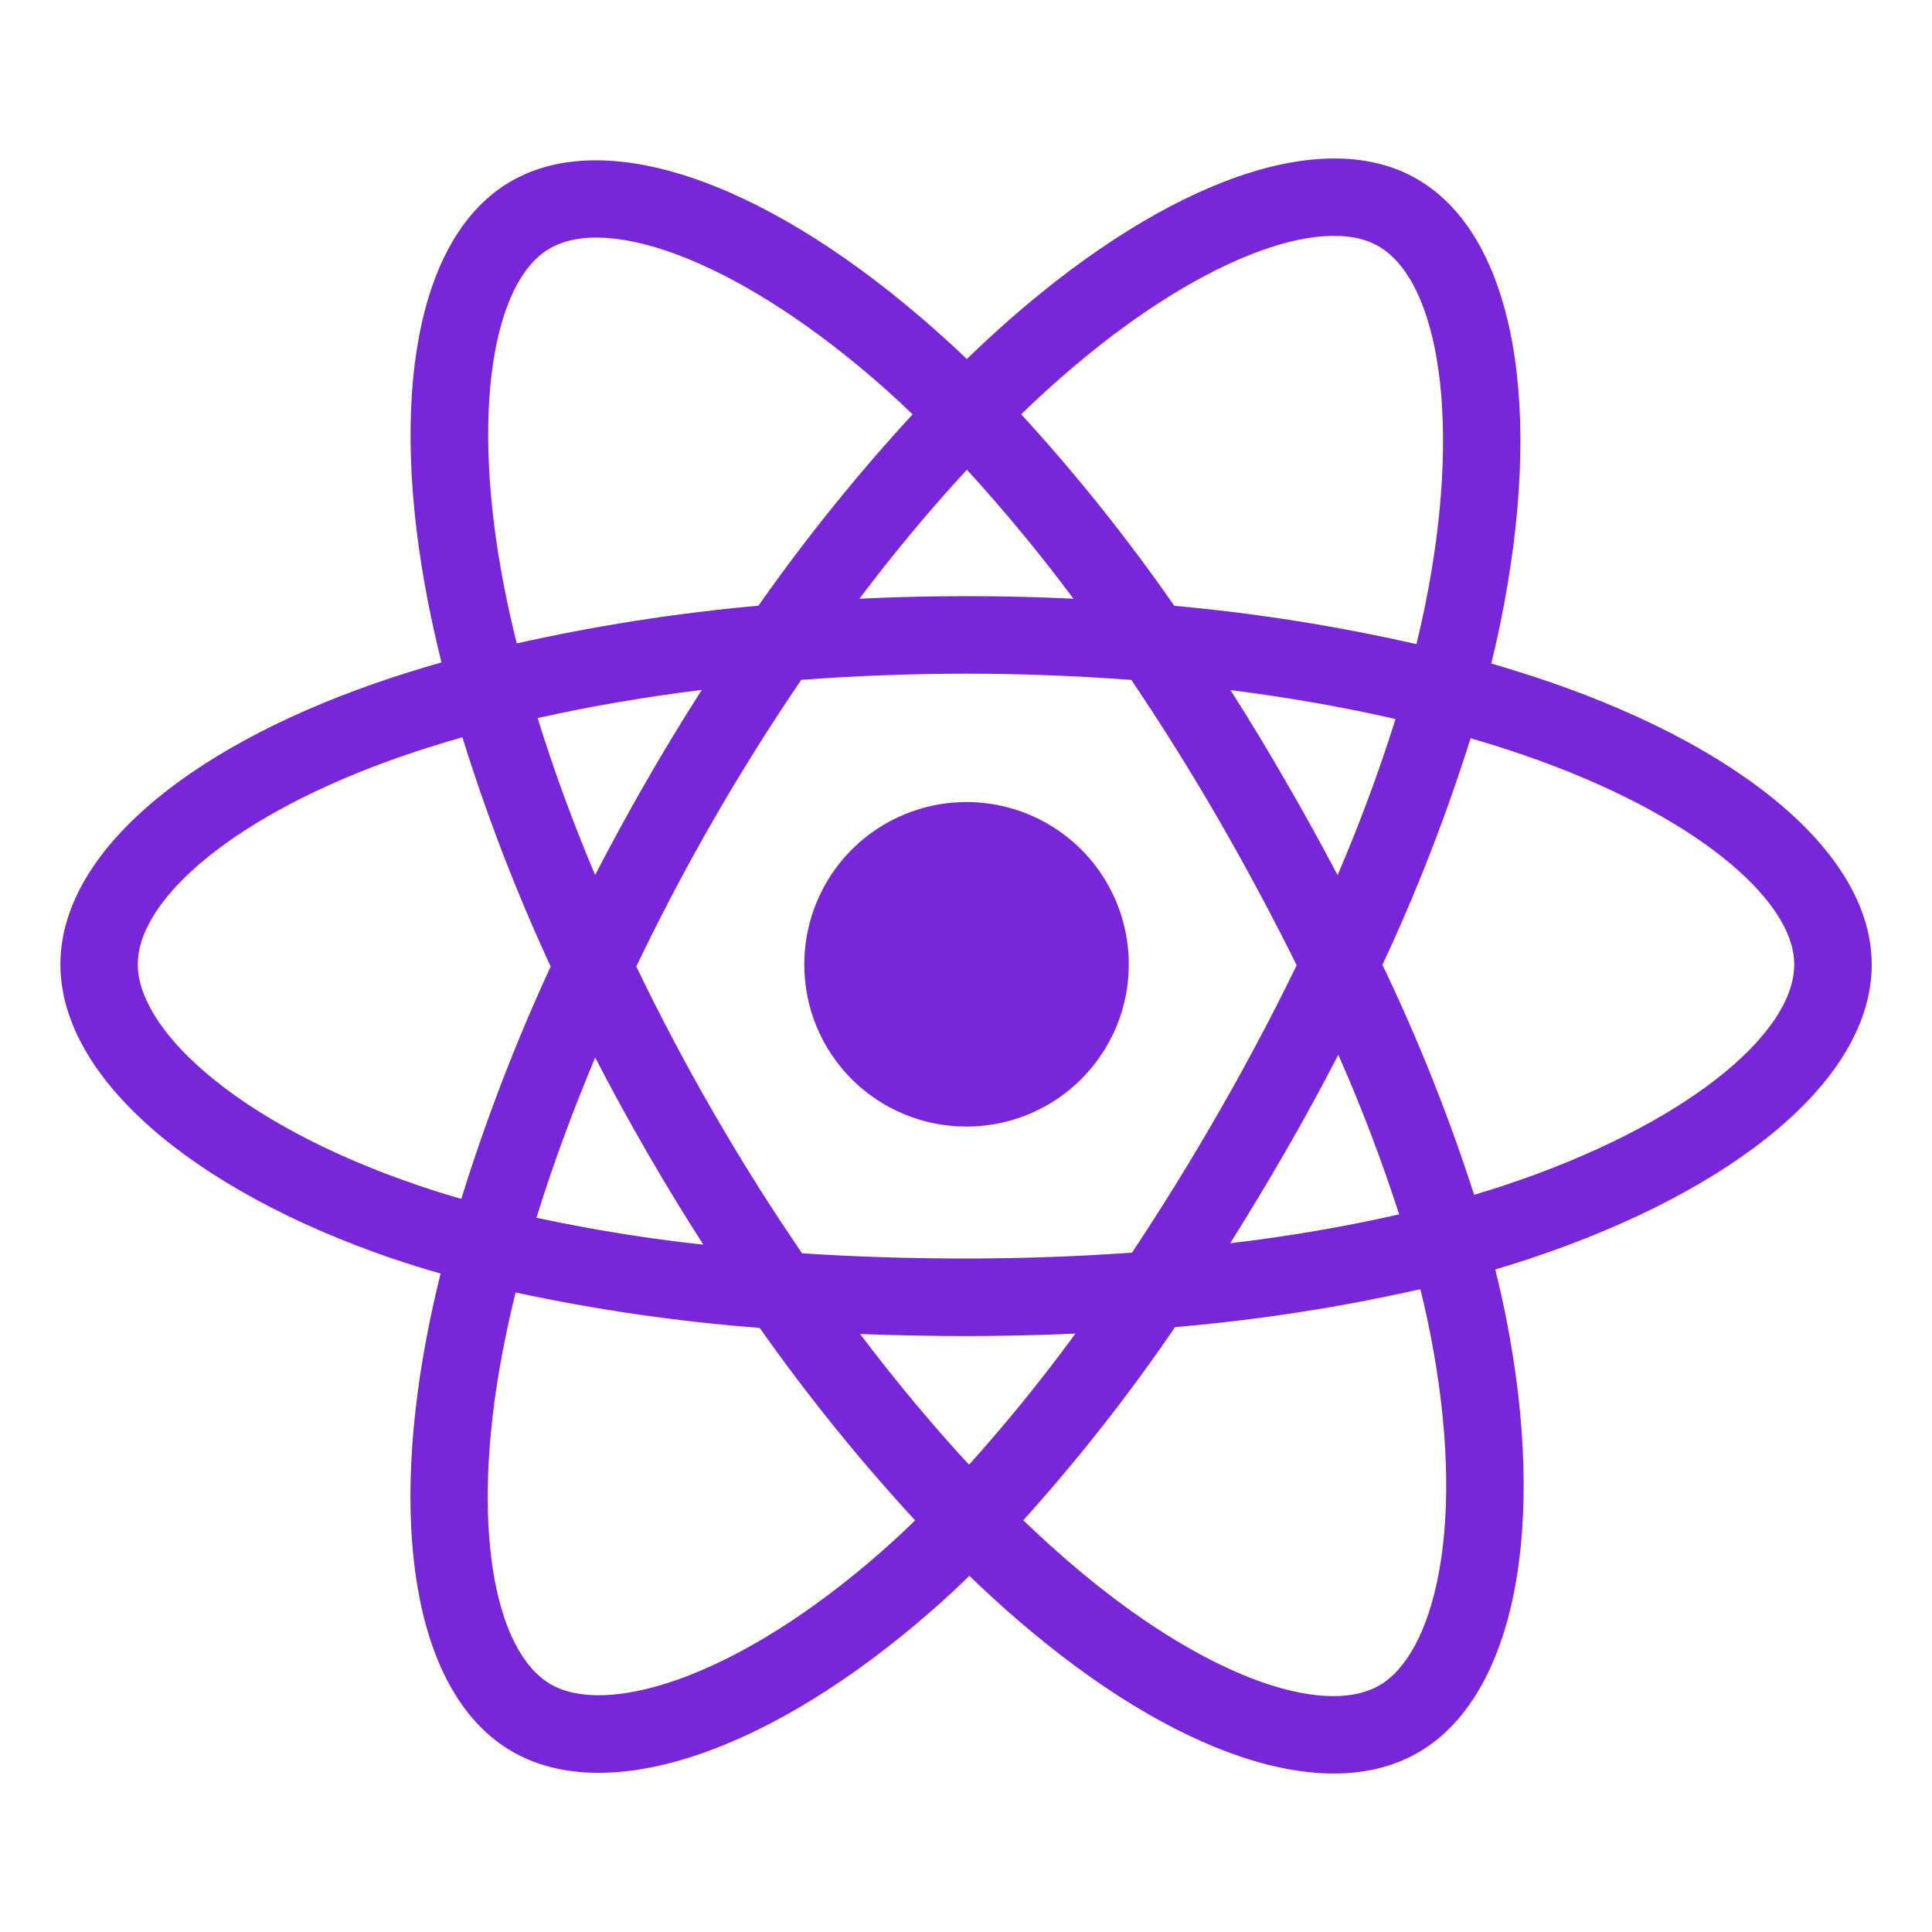
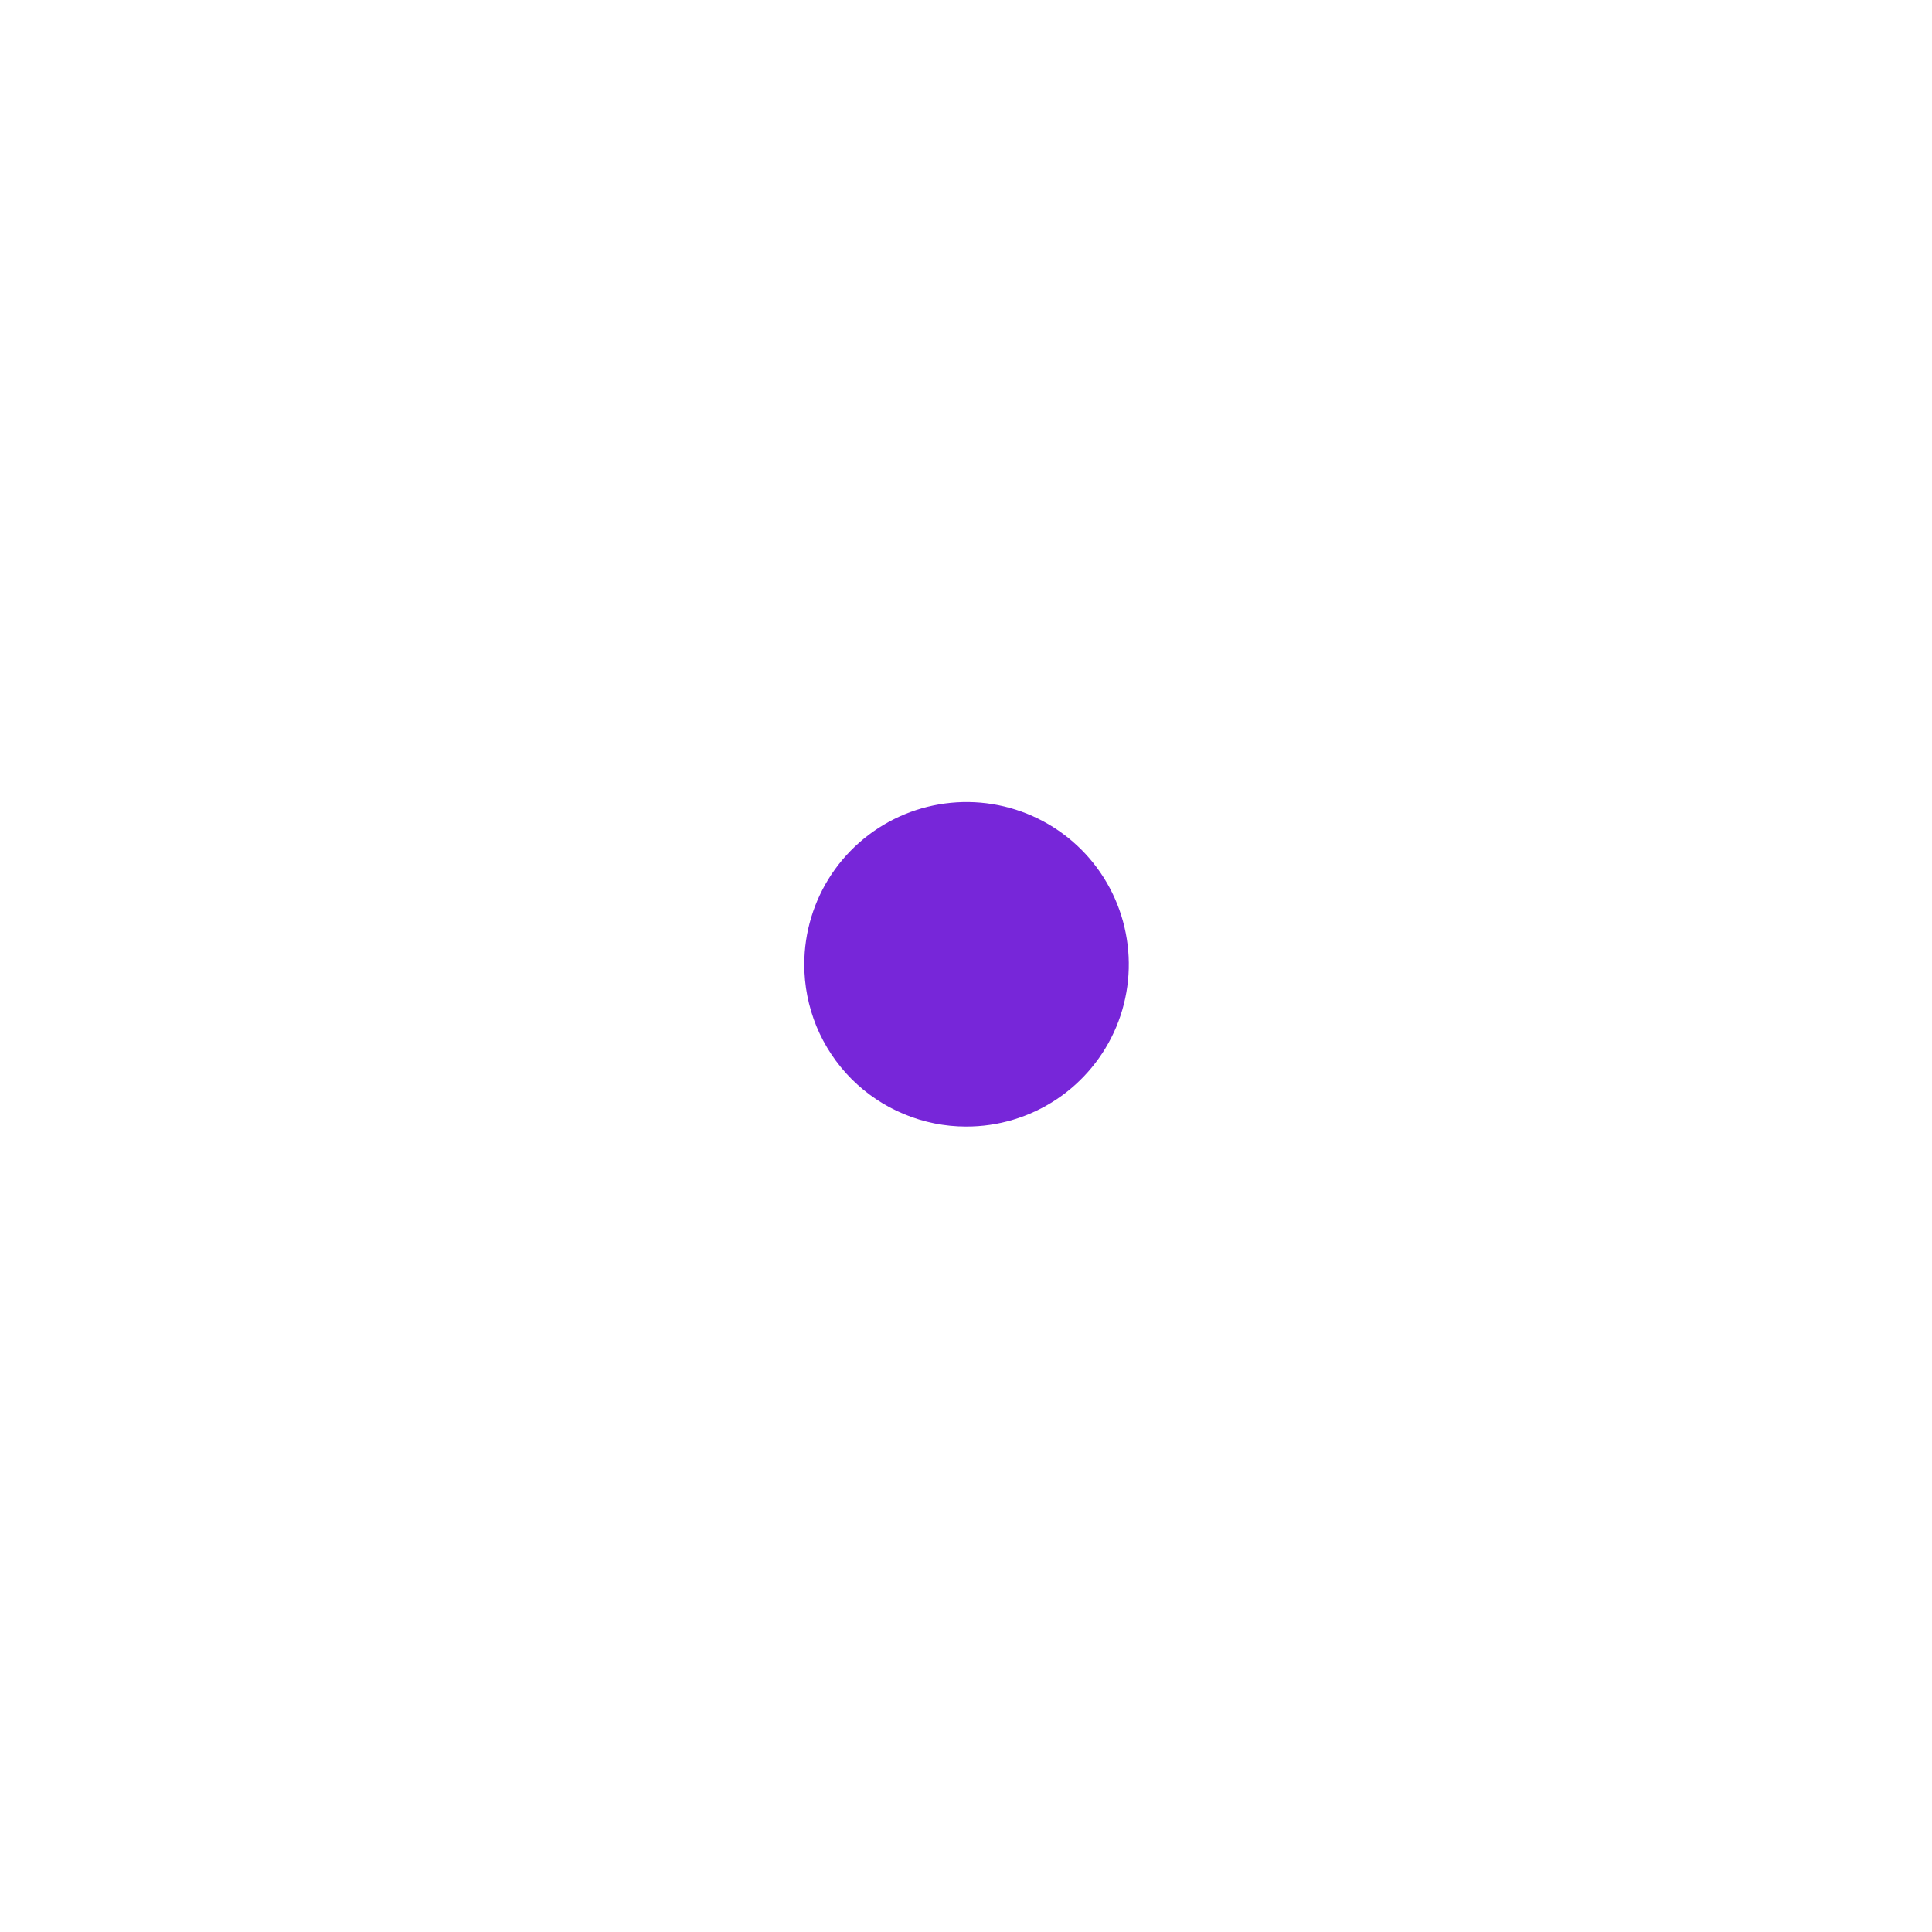
<svg xmlns="http://www.w3.org/2000/svg" width="30" height="30" viewBox="0 0 30 30" fill="none">
-   <path d="M24.062 10.589C23.762 10.487 23.461 10.392 23.157 10.303C23.207 10.098 23.254 9.892 23.296 9.684C23.982 6.35 23.534 3.665 22.004 2.78C20.539 1.932 18.137 2.816 15.713 4.93C15.475 5.139 15.241 5.354 15.013 5.575C14.861 5.428 14.704 5.284 14.544 5.143C12.004 2.883 9.458 1.931 7.93 2.818C6.465 3.668 6.03 6.193 6.647 9.353C6.709 9.665 6.778 9.976 6.855 10.286C6.495 10.389 6.146 10.498 5.814 10.614C2.839 11.654 0.938 13.285 0.938 14.976C0.938 16.723 2.979 18.475 6.08 19.538C6.332 19.623 6.586 19.703 6.842 19.776C6.759 20.108 6.685 20.443 6.621 20.782C6.035 23.888 6.492 26.353 7.954 27.198C9.464 28.07 11.997 27.174 14.466 25.011C14.662 24.84 14.857 24.66 15.052 24.469C15.299 24.708 15.553 24.94 15.814 25.164C18.204 27.226 20.565 28.058 22.025 27.211C23.534 26.336 24.024 23.687 23.387 20.465C23.338 20.219 23.282 19.968 23.218 19.712C23.396 19.659 23.571 19.604 23.742 19.548C26.964 18.478 29.064 16.747 29.064 14.978C29.062 13.279 27.1 11.637 24.062 10.589ZM16.503 5.838C18.579 4.027 20.52 3.312 21.405 3.823C22.346 4.368 22.713 6.563 22.121 9.441C22.082 9.629 22.04 9.816 21.994 10.002C20.755 9.72 19.499 9.521 18.234 9.407C17.509 8.363 16.715 7.37 15.857 6.433C16.067 6.229 16.282 6.031 16.502 5.838H16.503ZM9.242 16.421C9.496 16.913 9.762 17.399 10.04 17.879C10.322 18.369 10.616 18.852 10.922 19.327C10.052 19.233 9.187 19.093 8.33 18.909C8.579 18.105 8.885 17.271 9.242 16.421ZM9.242 13.589C8.89 12.758 8.593 11.94 8.348 11.15C9.151 10.97 10.007 10.823 10.898 10.712C10.6 11.178 10.312 11.651 10.036 12.131C9.76 12.611 9.495 13.097 9.24 13.589H9.242ZM9.881 15.005C10.251 14.233 10.65 13.476 11.077 12.733C11.504 11.991 11.959 11.266 12.441 10.557C13.277 10.494 14.135 10.461 15.002 10.461C15.868 10.461 16.731 10.494 17.568 10.558C18.044 11.265 18.496 11.987 18.923 12.726C19.349 13.465 19.753 14.219 20.135 14.988C19.759 15.763 19.355 16.523 18.926 17.269C18.5 18.012 18.05 18.739 17.578 19.451C16.743 19.51 15.879 19.542 15 19.542C14.121 19.542 13.273 19.515 12.454 19.461C11.968 18.751 11.51 18.023 11.079 17.276C10.648 16.53 10.248 15.773 9.879 15.005H9.881ZM19.966 17.871C20.249 17.38 20.521 16.882 20.781 16.378C21.139 17.187 21.454 18.015 21.726 18.857C20.86 19.052 19.984 19.202 19.102 19.305C19.399 18.833 19.687 18.355 19.966 17.871ZM20.77 13.59C20.51 13.096 20.241 12.607 19.96 12.125C19.687 11.649 19.402 11.179 19.106 10.715C20.003 10.829 20.863 10.98 21.67 11.165C21.411 11.988 21.11 12.797 20.77 13.59ZM15.014 7.294C15.599 7.933 16.151 8.602 16.669 9.297C15.561 9.244 14.453 9.244 13.344 9.297C13.891 8.573 14.45 7.903 15.014 7.294ZM8.535 3.859C9.476 3.313 11.556 4.093 13.75 6.043C13.89 6.168 14.031 6.298 14.171 6.434C13.309 7.37 12.509 8.363 11.777 9.405C10.515 9.519 9.261 9.714 8.024 9.991C7.952 9.703 7.888 9.414 7.83 9.123C7.3 6.414 7.651 4.372 8.535 3.859ZM7.163 18.616C6.929 18.549 6.697 18.477 6.469 18.398C5.098 17.93 3.965 17.318 3.188 16.652C2.491 16.055 2.139 15.459 2.139 14.976C2.139 13.95 3.666 12.641 6.212 11.753C6.532 11.642 6.855 11.54 7.18 11.448C7.558 12.664 8.016 13.853 8.551 15.008C8.01 16.179 7.546 17.384 7.163 18.616ZM13.675 24.104C12.583 25.061 11.49 25.738 10.526 26.08C9.66 26.387 8.97 26.395 8.554 26.155C7.666 25.642 7.297 23.662 7.801 21.006C7.86 20.694 7.929 20.381 8.006 20.069C9.255 20.338 10.522 20.522 11.796 20.619C12.535 21.667 13.341 22.665 14.21 23.608C14.036 23.779 13.857 23.944 13.675 24.104ZM15.047 22.744C14.477 22.128 13.909 21.447 13.355 20.714C13.893 20.735 14.442 20.746 15 20.746C15.573 20.746 16.14 20.733 16.699 20.708C16.183 21.414 15.632 22.094 15.047 22.744ZM22.343 24.419C22.175 25.324 21.838 25.927 21.422 26.169C20.535 26.683 18.64 26.015 16.596 24.251C16.362 24.05 16.127 23.834 15.889 23.607C16.741 22.661 17.529 21.659 18.246 20.607C19.528 20.498 20.8 20.302 22.055 20.018C22.112 20.25 22.163 20.477 22.207 20.7C22.489 22.124 22.529 23.412 22.343 24.419ZM23.363 18.405C23.209 18.456 23.051 18.505 22.89 18.553C22.497 17.332 22.021 16.139 21.466 14.982C22 13.841 22.457 12.666 22.835 11.463C23.122 11.547 23.402 11.635 23.671 11.728C26.273 12.626 27.861 13.955 27.861 14.976C27.861 16.066 26.146 17.48 23.363 18.405Z" fill="#7726D9" />
  <path d="M15 17.493C15.499 17.495 15.987 17.348 16.402 17.073C16.817 16.797 17.142 16.404 17.334 15.944C17.526 15.483 17.577 14.976 17.48 14.487C17.384 13.998 17.145 13.548 16.793 13.195C16.441 12.842 15.992 12.601 15.503 12.503C15.014 12.405 14.507 12.455 14.046 12.645C13.585 12.836 13.191 13.159 12.914 13.573C12.637 13.988 12.489 14.475 12.489 14.974C12.488 15.304 12.553 15.631 12.678 15.937C12.804 16.242 12.989 16.52 13.222 16.754C13.456 16.988 13.733 17.174 14.038 17.3C14.343 17.427 14.67 17.493 15 17.493Z" fill="#7726D9" />
</svg>